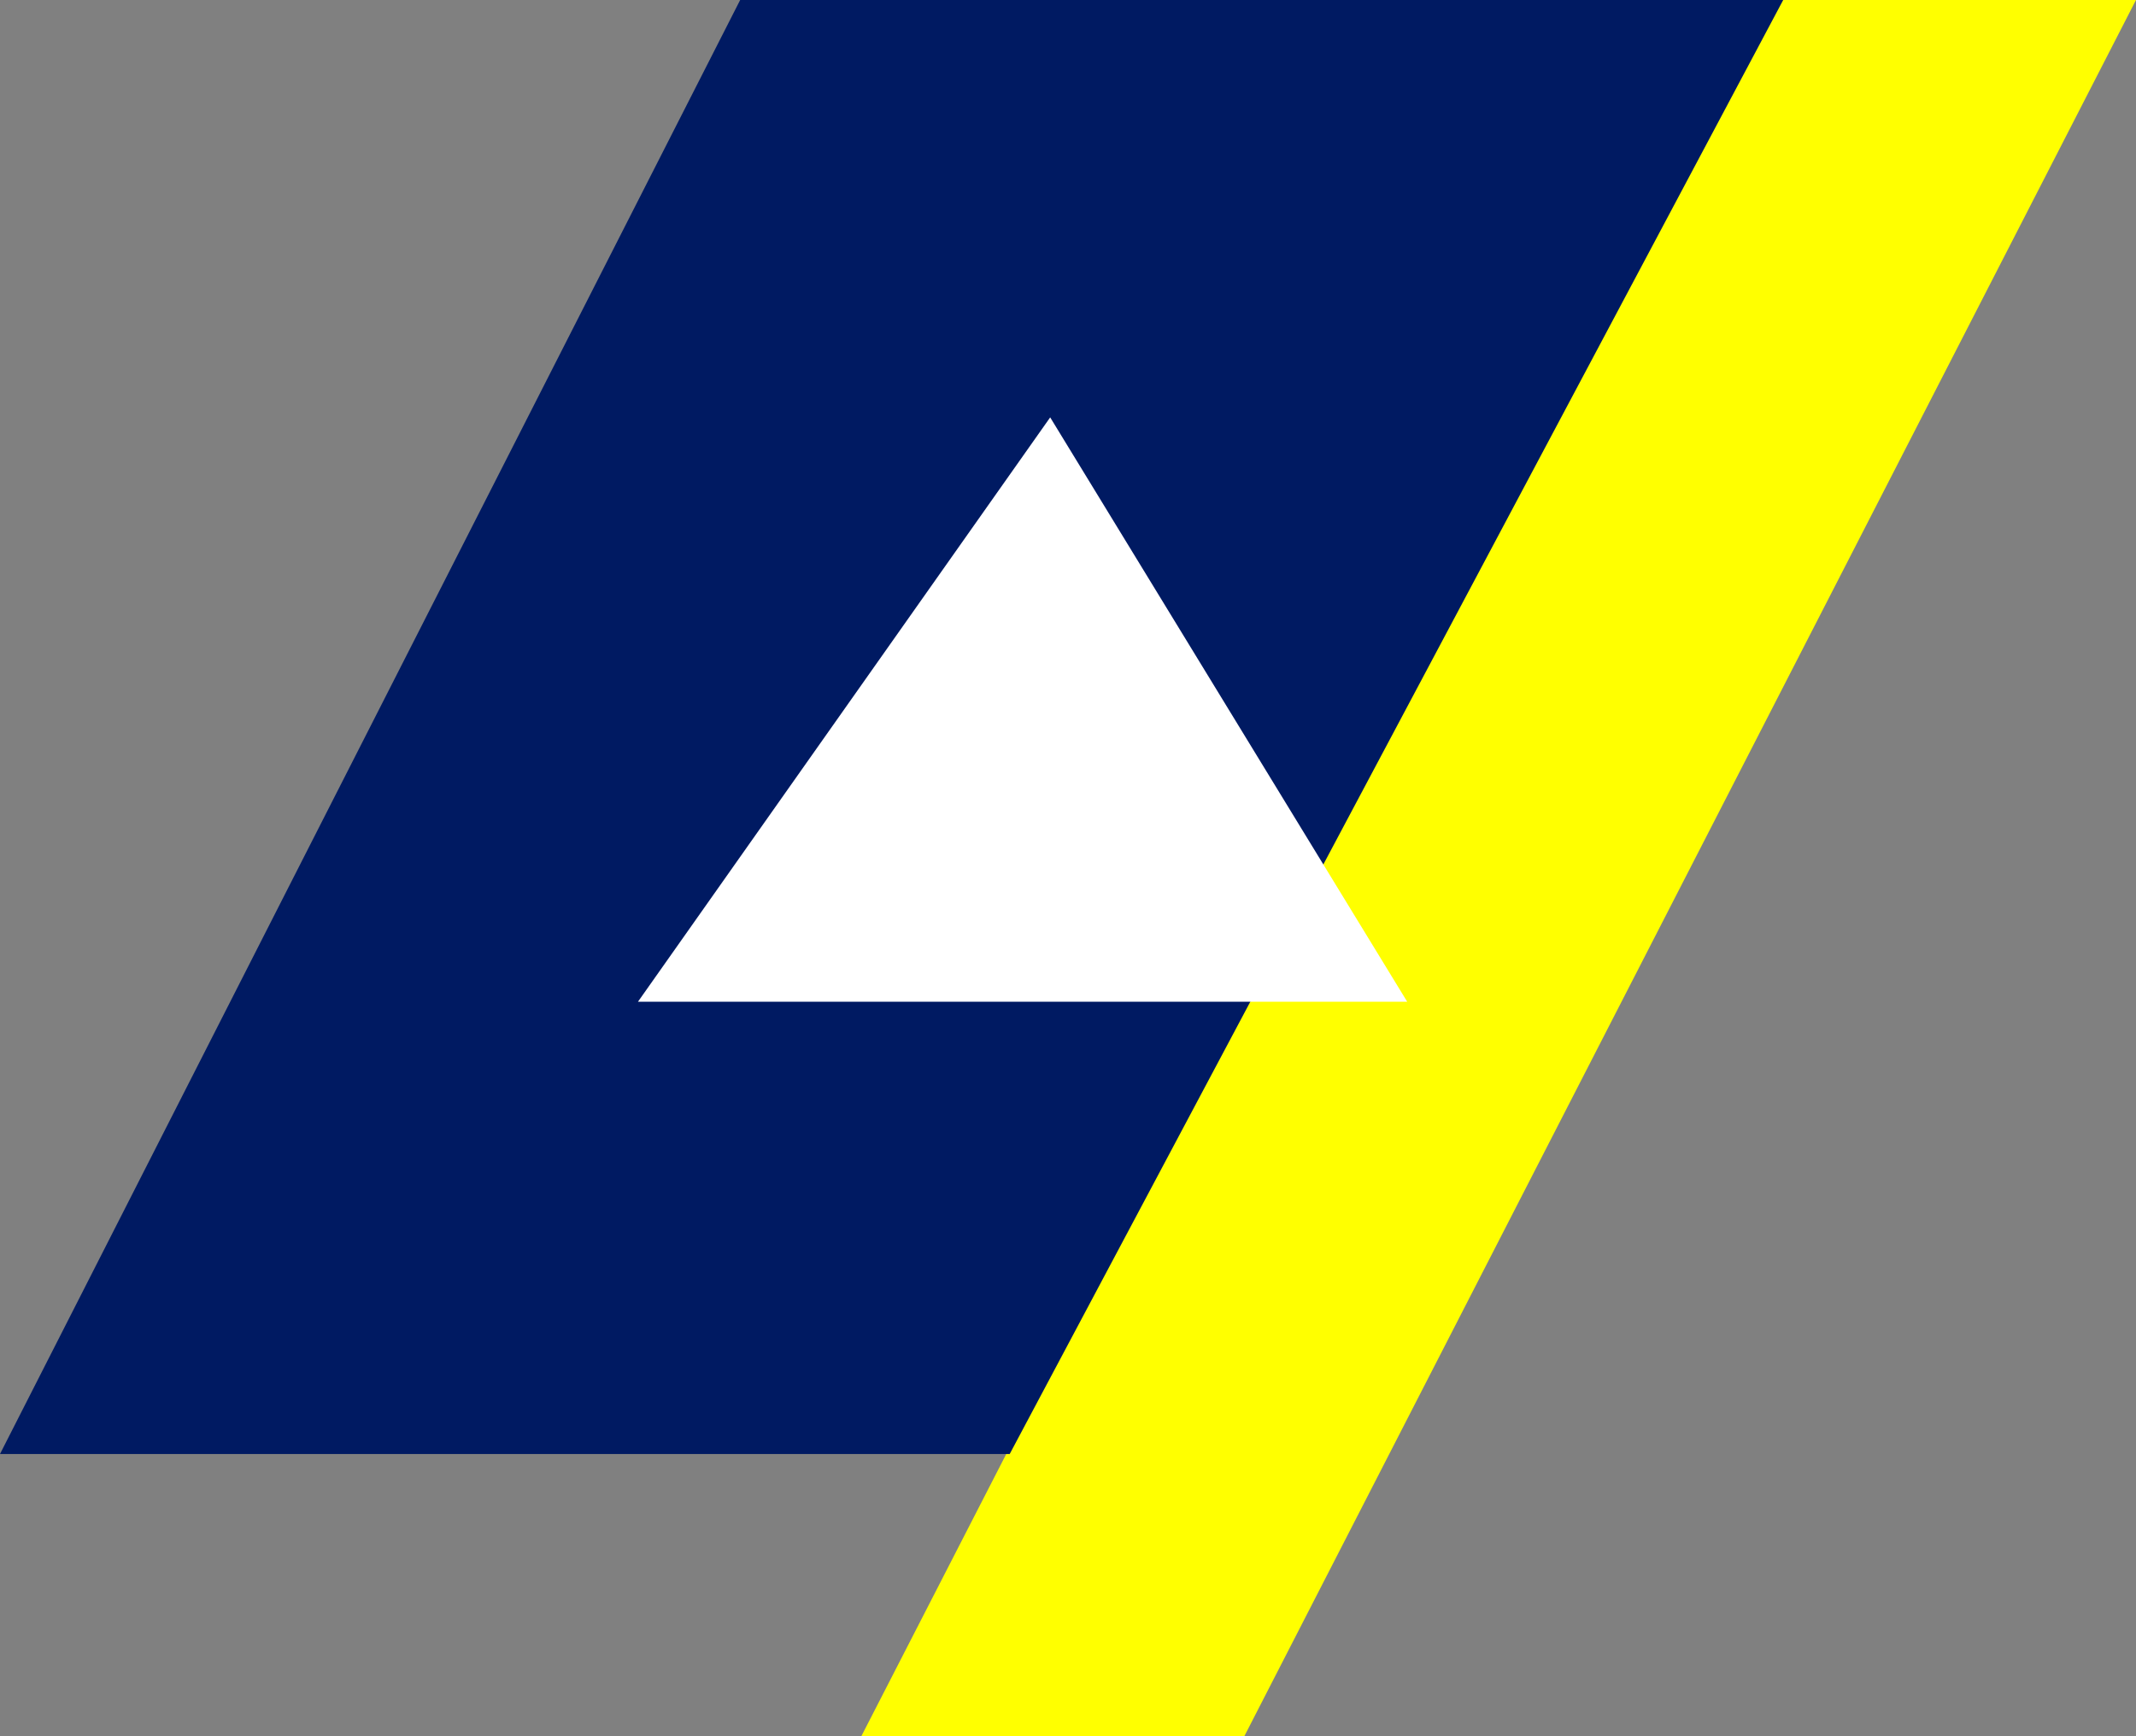
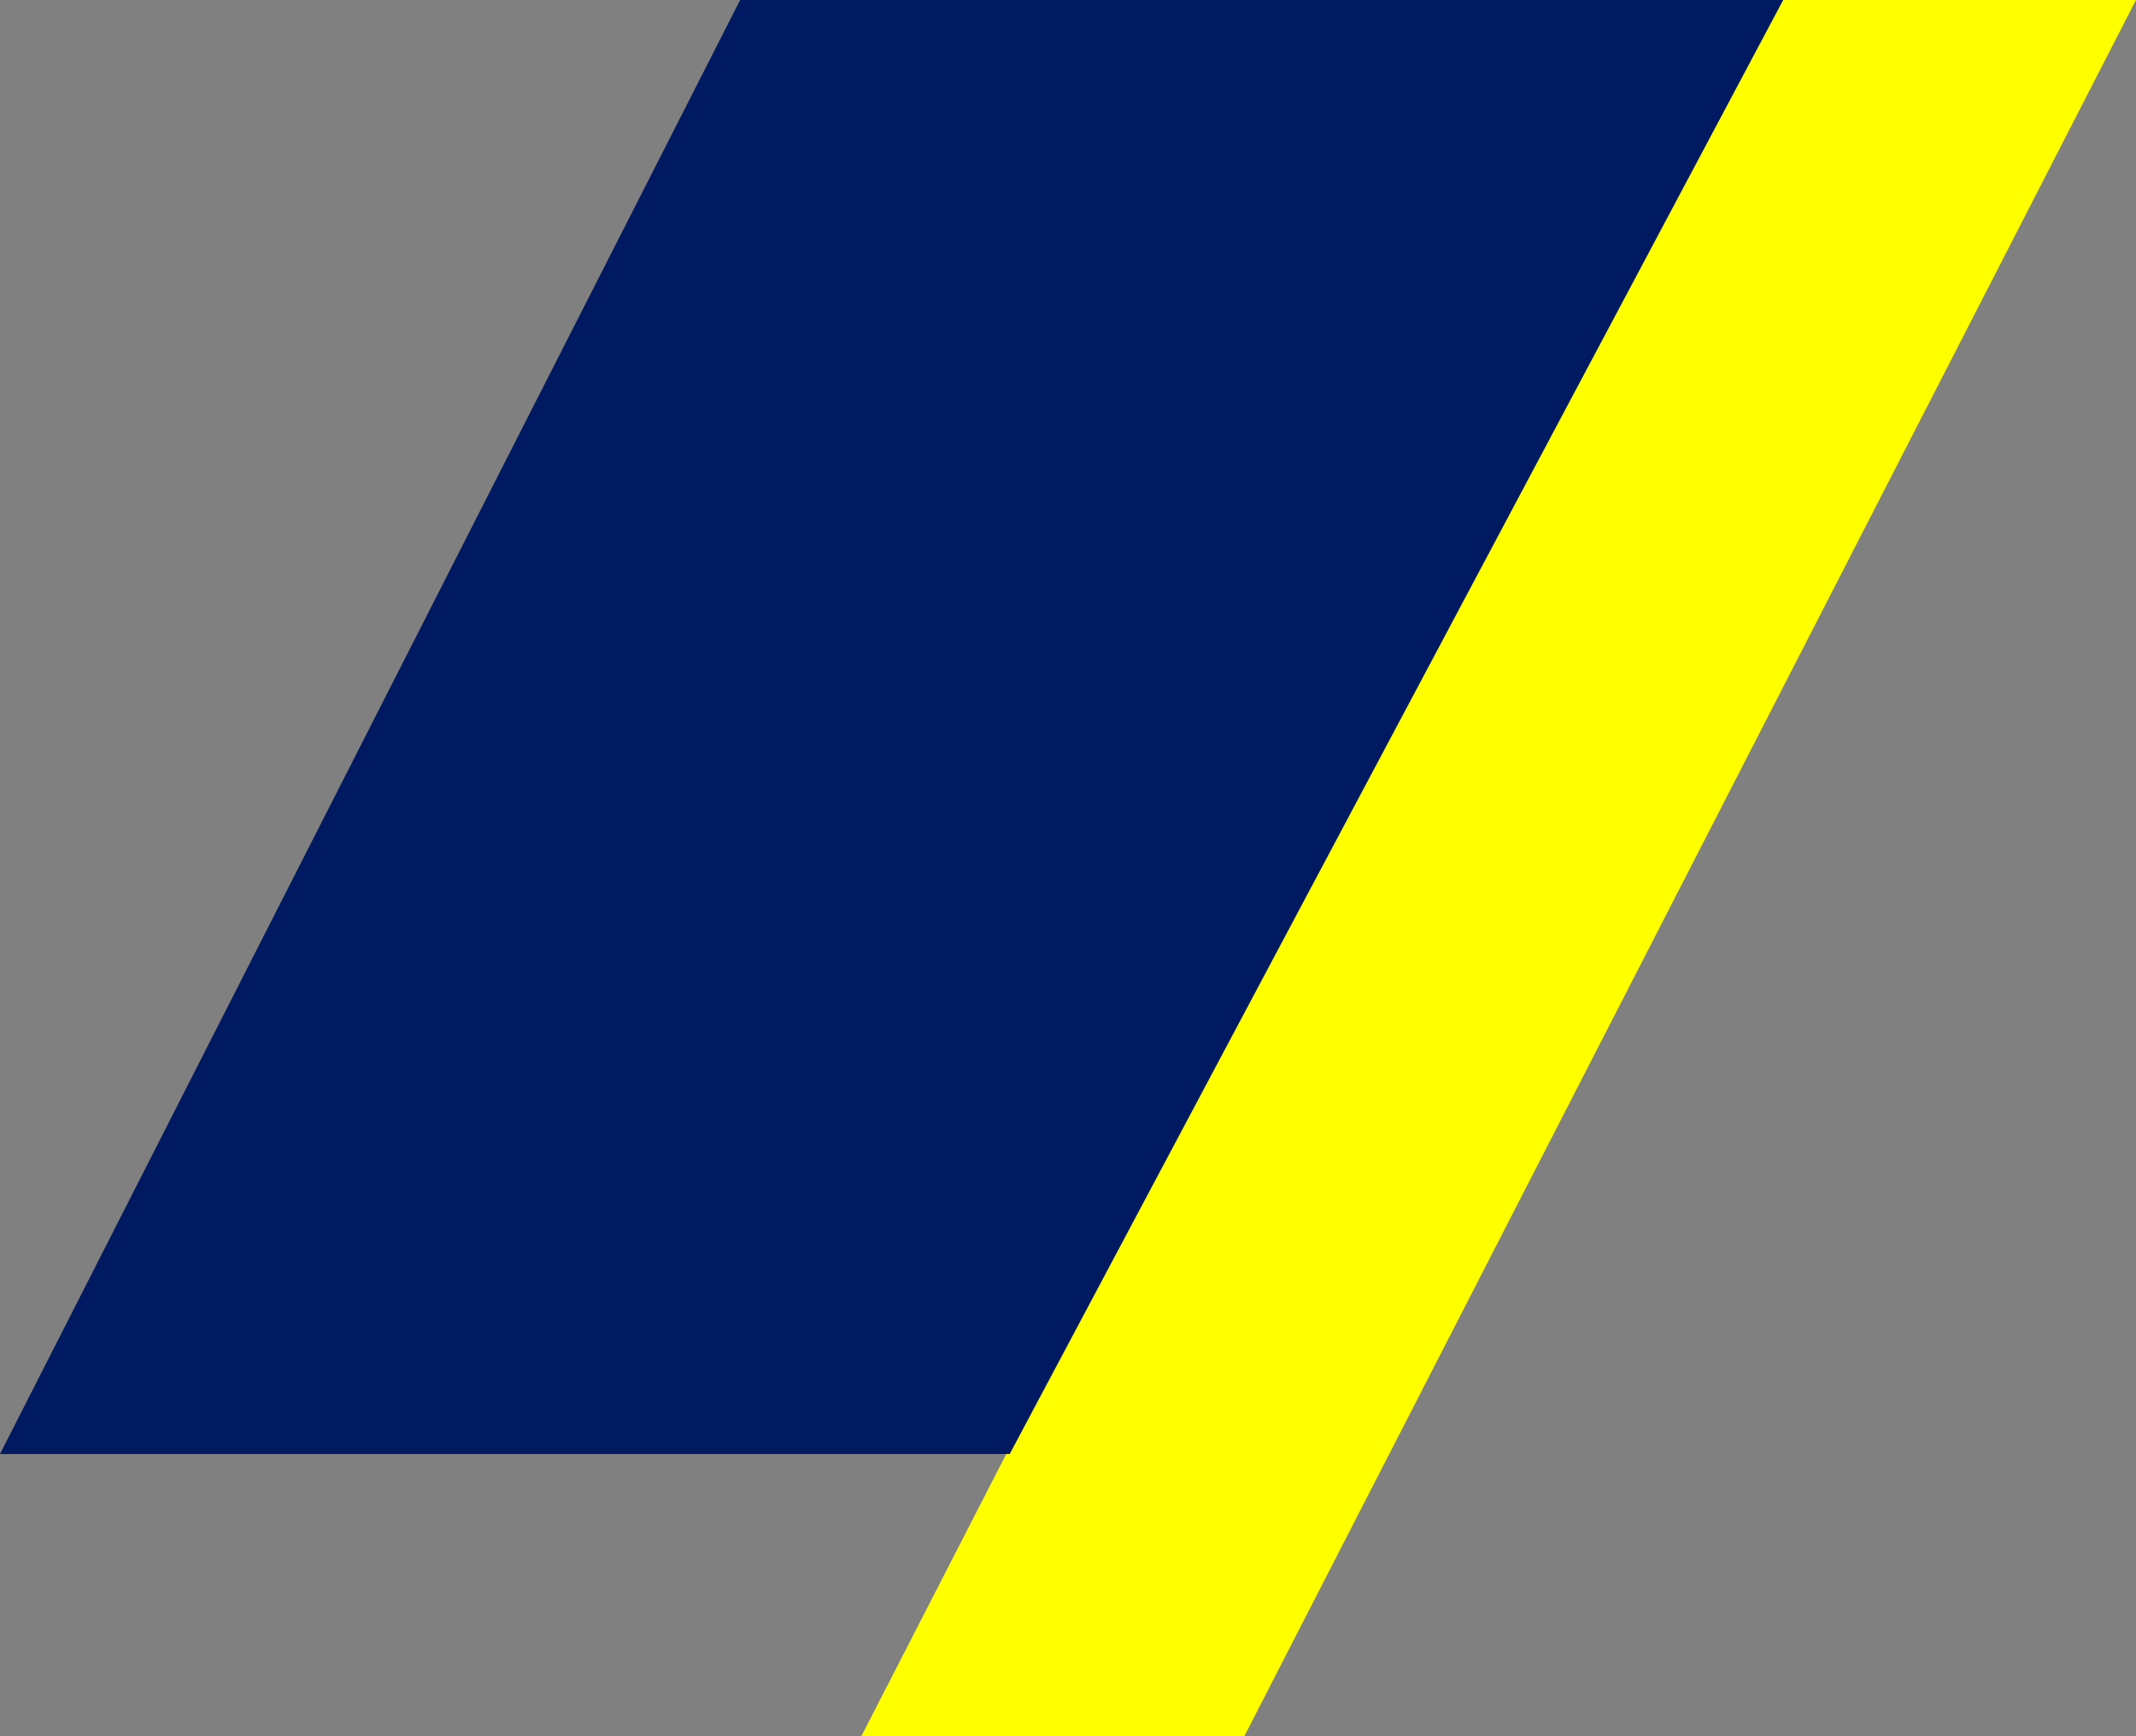
<svg xmlns="http://www.w3.org/2000/svg" width="86.078" height="69.976" viewBox="0 0 86.078 69.976">
  <rect x="0" y="0" width="86.078" height="69.976" fill="#808080" stroke="none" />
  <g id="Group_23" data-name="Group 23" transform="translate(-1830.291 -6252.612)">
    <path id="Path_269" data-name="Path 269" d="M35.934,20.657H51.368L15.434,90.633H0Z" transform="translate(1865 6231.955)" fill="#ff0" />
    <g id="Group_15" data-name="Group 15" transform="translate(60 -58.016)">
      <path id="Path_257" data-name="Path 257" d="M11.119-1.373H53.152l-31.171,58.6H-18.709Z" transform="translate(1789 6312)" fill="#001a62" />
-       <path id="Path_258" data-name="Path 258" d="M16.612,3.449,31,27H0Z" transform="translate(1796 6324)" fill="#fff" />
    </g>
  </g>
</svg>